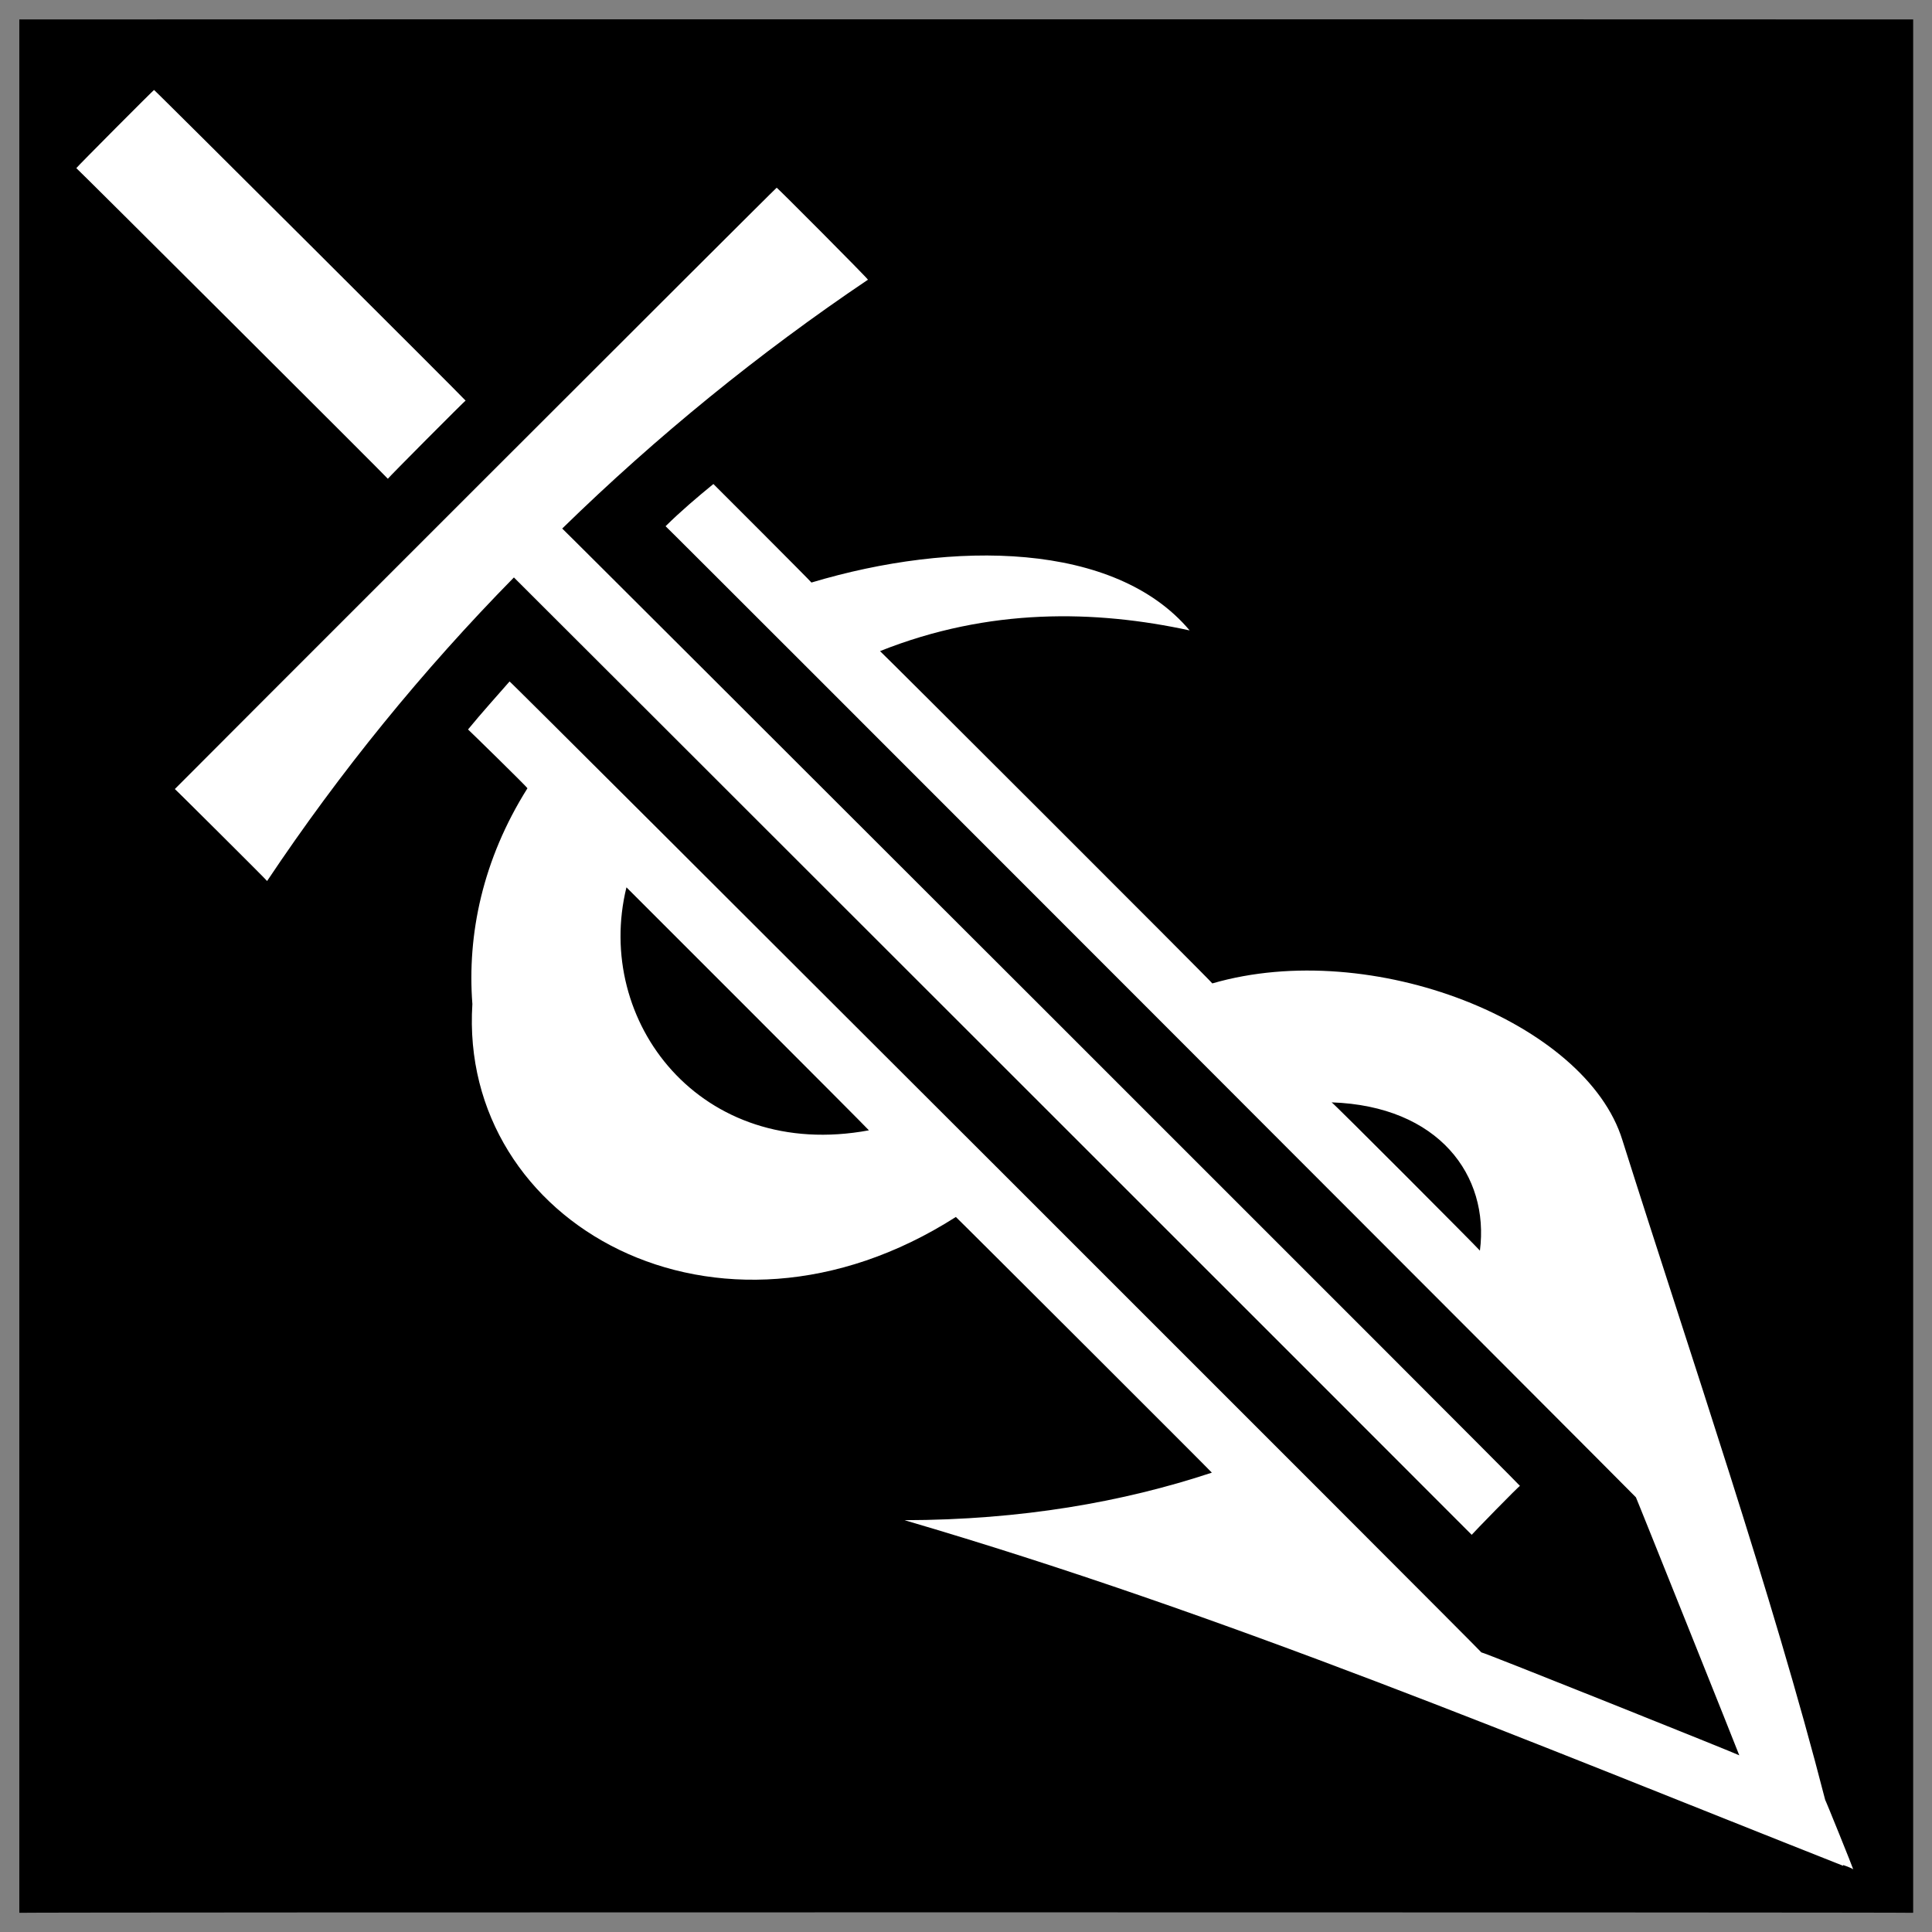
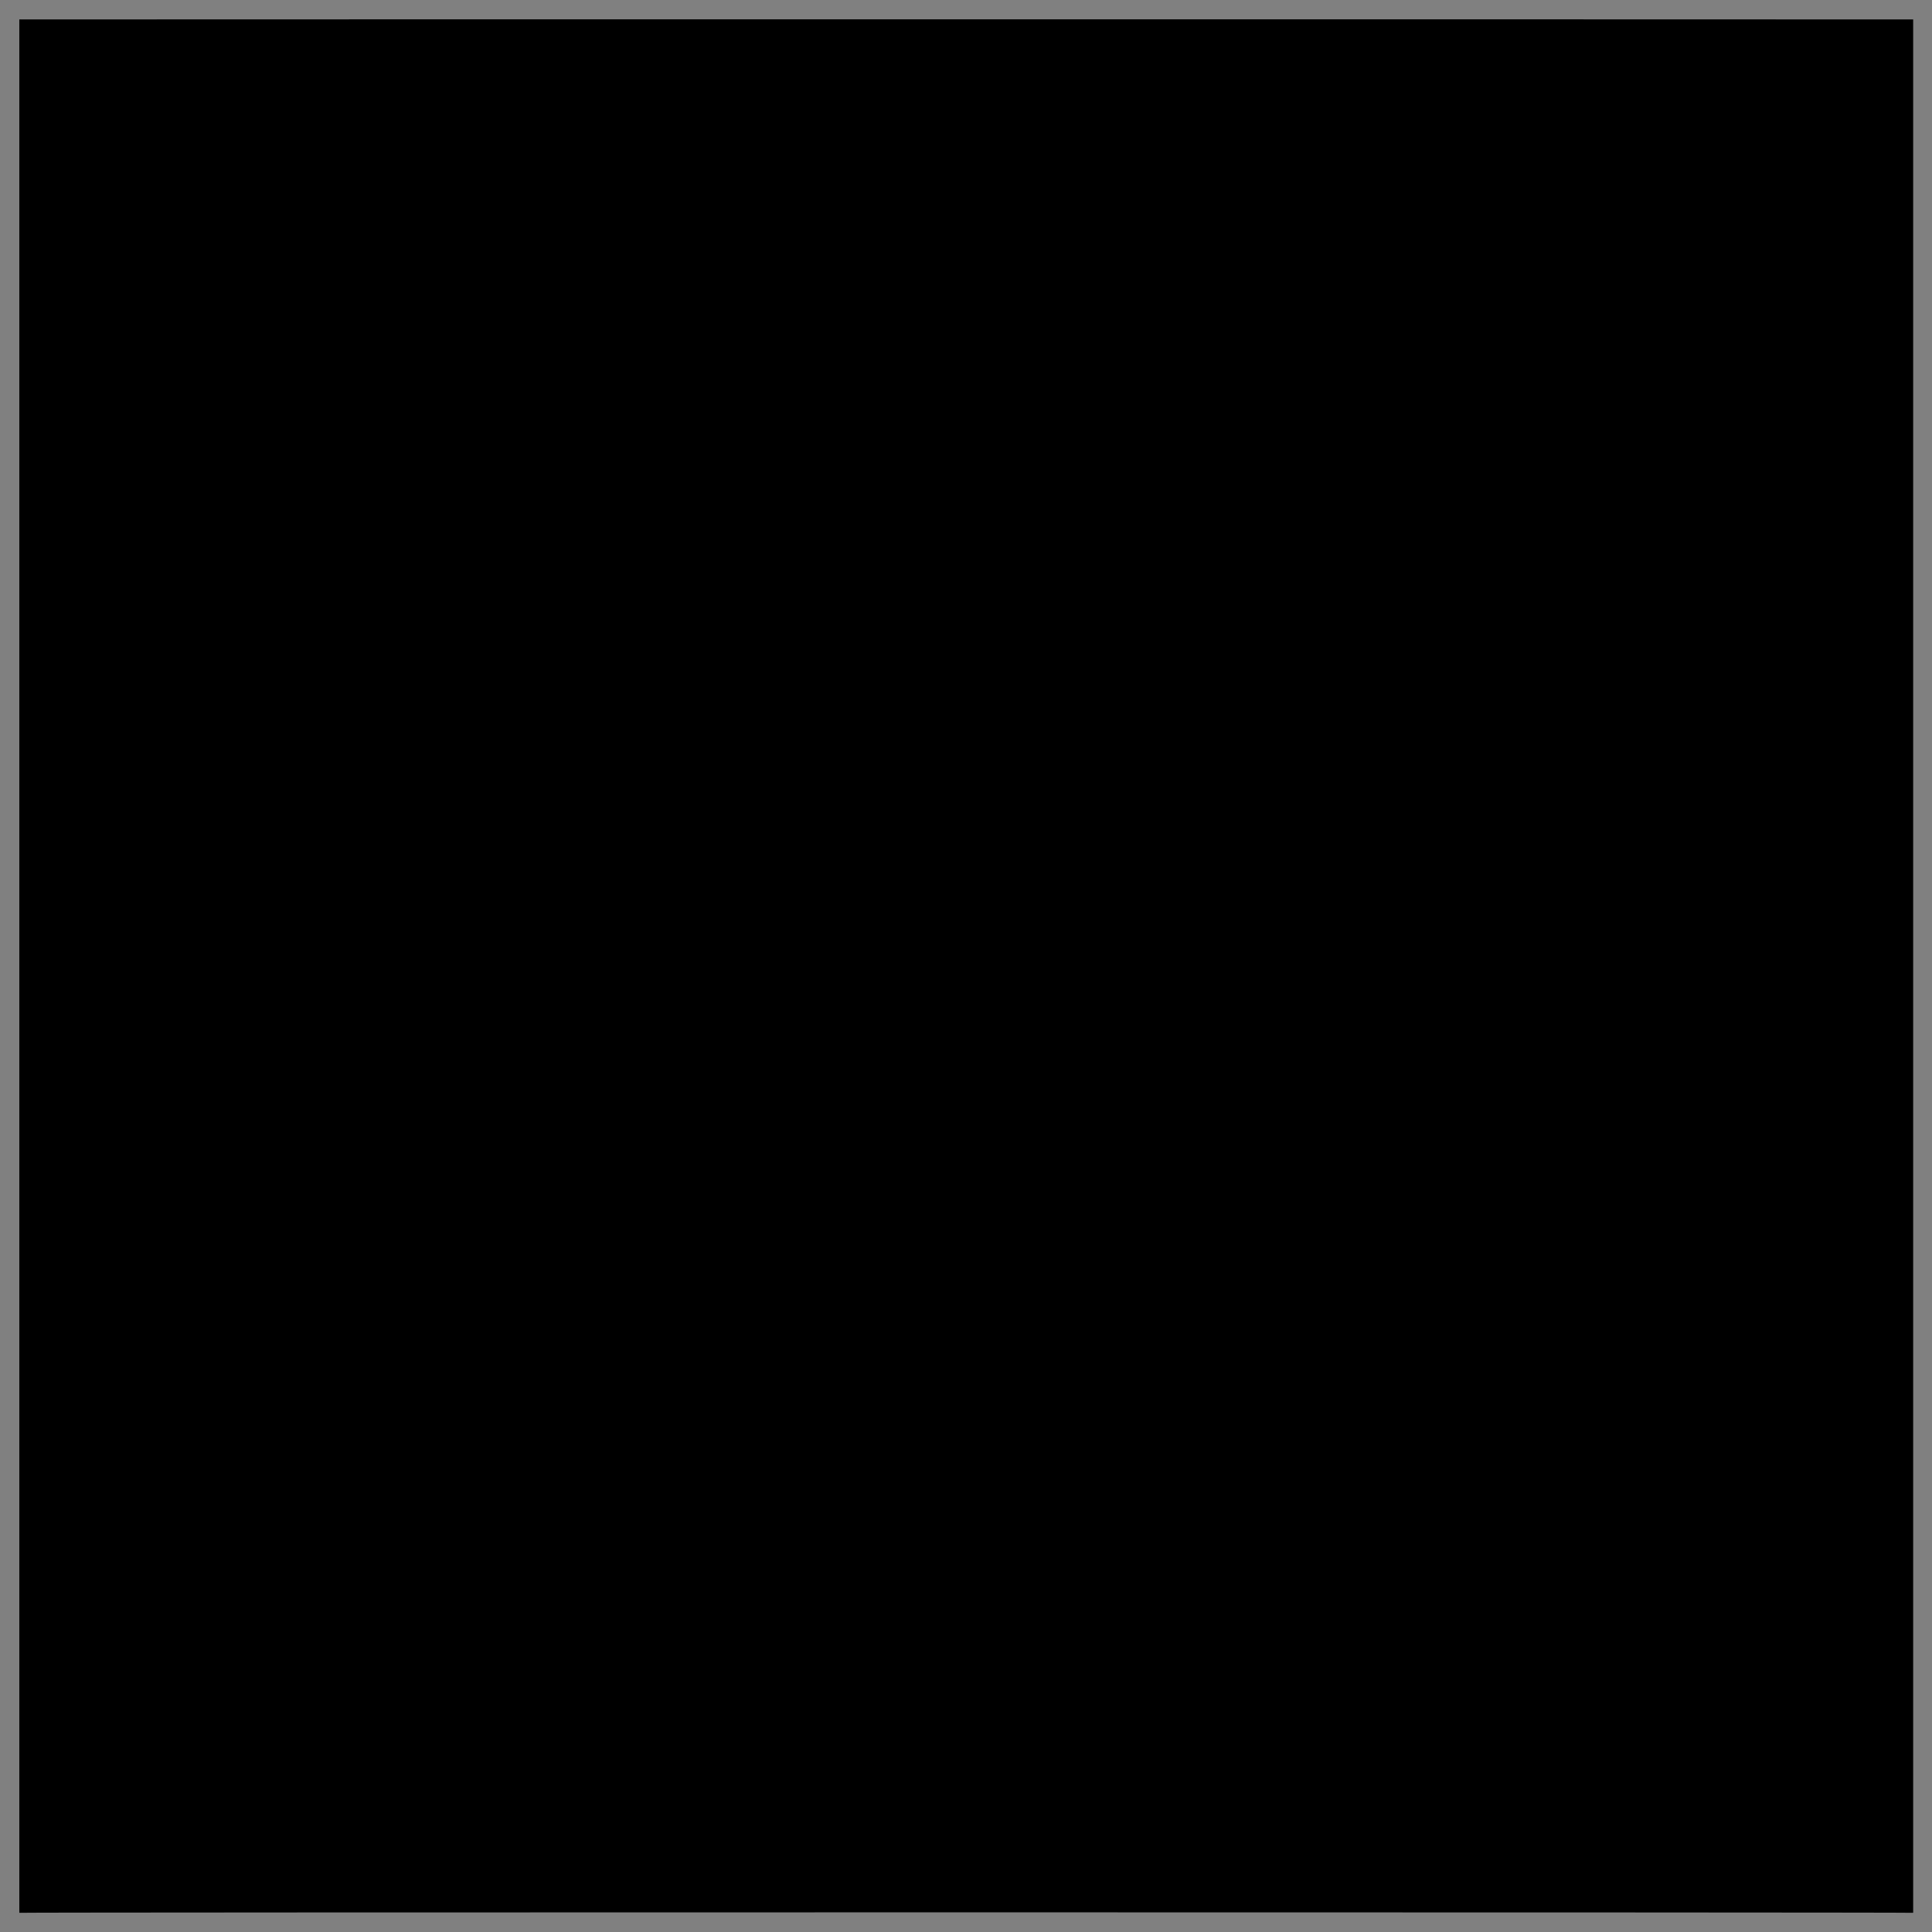
<svg xmlns="http://www.w3.org/2000/svg" version="1.1" width="100%" height="100%" id="svgWorkerArea" viewBox="0 0 400 400" style="background: white;">
  <rect x="0" y="0" width="400" height="400" fill="#808080" stroke="none" />
  <defs id="defsdoc">
    <pattern id="patternBool" x="0" y="0" width="10" height="10" patternUnits="userSpaceOnUse" patternTransform="rotate(35)">
-       <circle cx="5" cy="5" r="4" style="stroke: none;fill: #ff000070;" />
-     </pattern>
+       </pattern>
  </defs>
  <g id="fileImp-174839491" class="cosito">
    <path id="pathImp-313457237" class="grouped" d="M4 4.025C4 3.992 396.1 3.992 396.1 4.025 396.1 3.992 396.1 395.892 396.1 396.025 396.1 395.892 4 395.892 4 396.025 4 395.892 4 3.992 4 4.025" />
-     <path id="pathImp-614004071" fill="#fff" class="grouped" d="M31.9 18.633C31.9 18.492 15.8 34.692 15.8 34.809 15.8 34.692 80.3 98.992 80.3 99.123 80.3 98.992 96.4 82.792 96.4 82.949 96.4 82.792 31.9 18.492 31.9 18.633 31.9 18.492 31.9 18.492 31.9 18.633M160.8 38.869C160.8 38.692 36.2 163.292 36.2 163.363 36.2 163.292 55.3 182.292 55.3 182.404 70.4 159.792 87.5 138.792 106.4 119.554 106.4 119.492 304.7 317.692 304.7 317.767 304.7 317.692 314.7 307.392 314.7 307.649 314.7 307.392 116.4 109.292 116.4 109.429 136 90.292 157.3 72.992 179.7 57.91 179.7 57.692 160.8 38.692 160.8 38.869 160.8 38.692 160.8 38.692 160.8 38.869M147.7 100.21C144.3 102.992 141 105.792 137.8 108.946 137.8 108.792 338.7 309.892 338.7 310.003 338.7 309.892 360.1 363.292 360.1 363.421 360.1 363.292 306.7 341.892 306.7 342.11 306.7 341.892 105.5 140.792 105.5 141.091 102.8 144.192 99.8 147.492 96.9 151.029 96.9 150.992 109.2 162.992 109.2 163.208 99.9 177.992 96.7 193.492 97.8 207.874 94.9 253.292 148.5 283.492 197.9 251.96 197.9 251.892 250.9 304.792 250.9 304.896 232.5 310.992 211.4 314.692 187.3 314.739 187.3 314.492 187.3 314.492 187.3 314.748 254 334.292 316.1 360.392 381.6 386.29 381.6 386.192 381.6 385.992 381.4 386.124 381.4 385.992 383.7 386.892 383.7 387.05 383.7 386.892 377.9 372.492 377.9 372.705 366.9 329.892 350.2 281.292 335.9 236.052 328.4 211.692 284.1 193.992 251 203.605 251 203.392 182.2 134.692 182.2 134.806 204.8 125.792 226.8 126.292 246.3 130.52 230.9 112.192 197.4 111.792 168 120.608 168 120.492 147.7 100.192 147.7 100.211 147.7 100.192 147.7 100.192 147.7 100.21M129.7 183.712C129.7 183.692 179.9 233.892 179.9 234.021 145 240.492 122.9 211.392 129.7 183.712 129.7 183.692 129.7 183.692 129.7 183.712M275.7 228.233C297.9 228.992 308.4 243.392 306.4 258.93 306.4 258.792 275.7 227.992 275.7 228.234 275.7 227.992 275.7 227.992 275.7 228.233" />
  </g>
</svg>